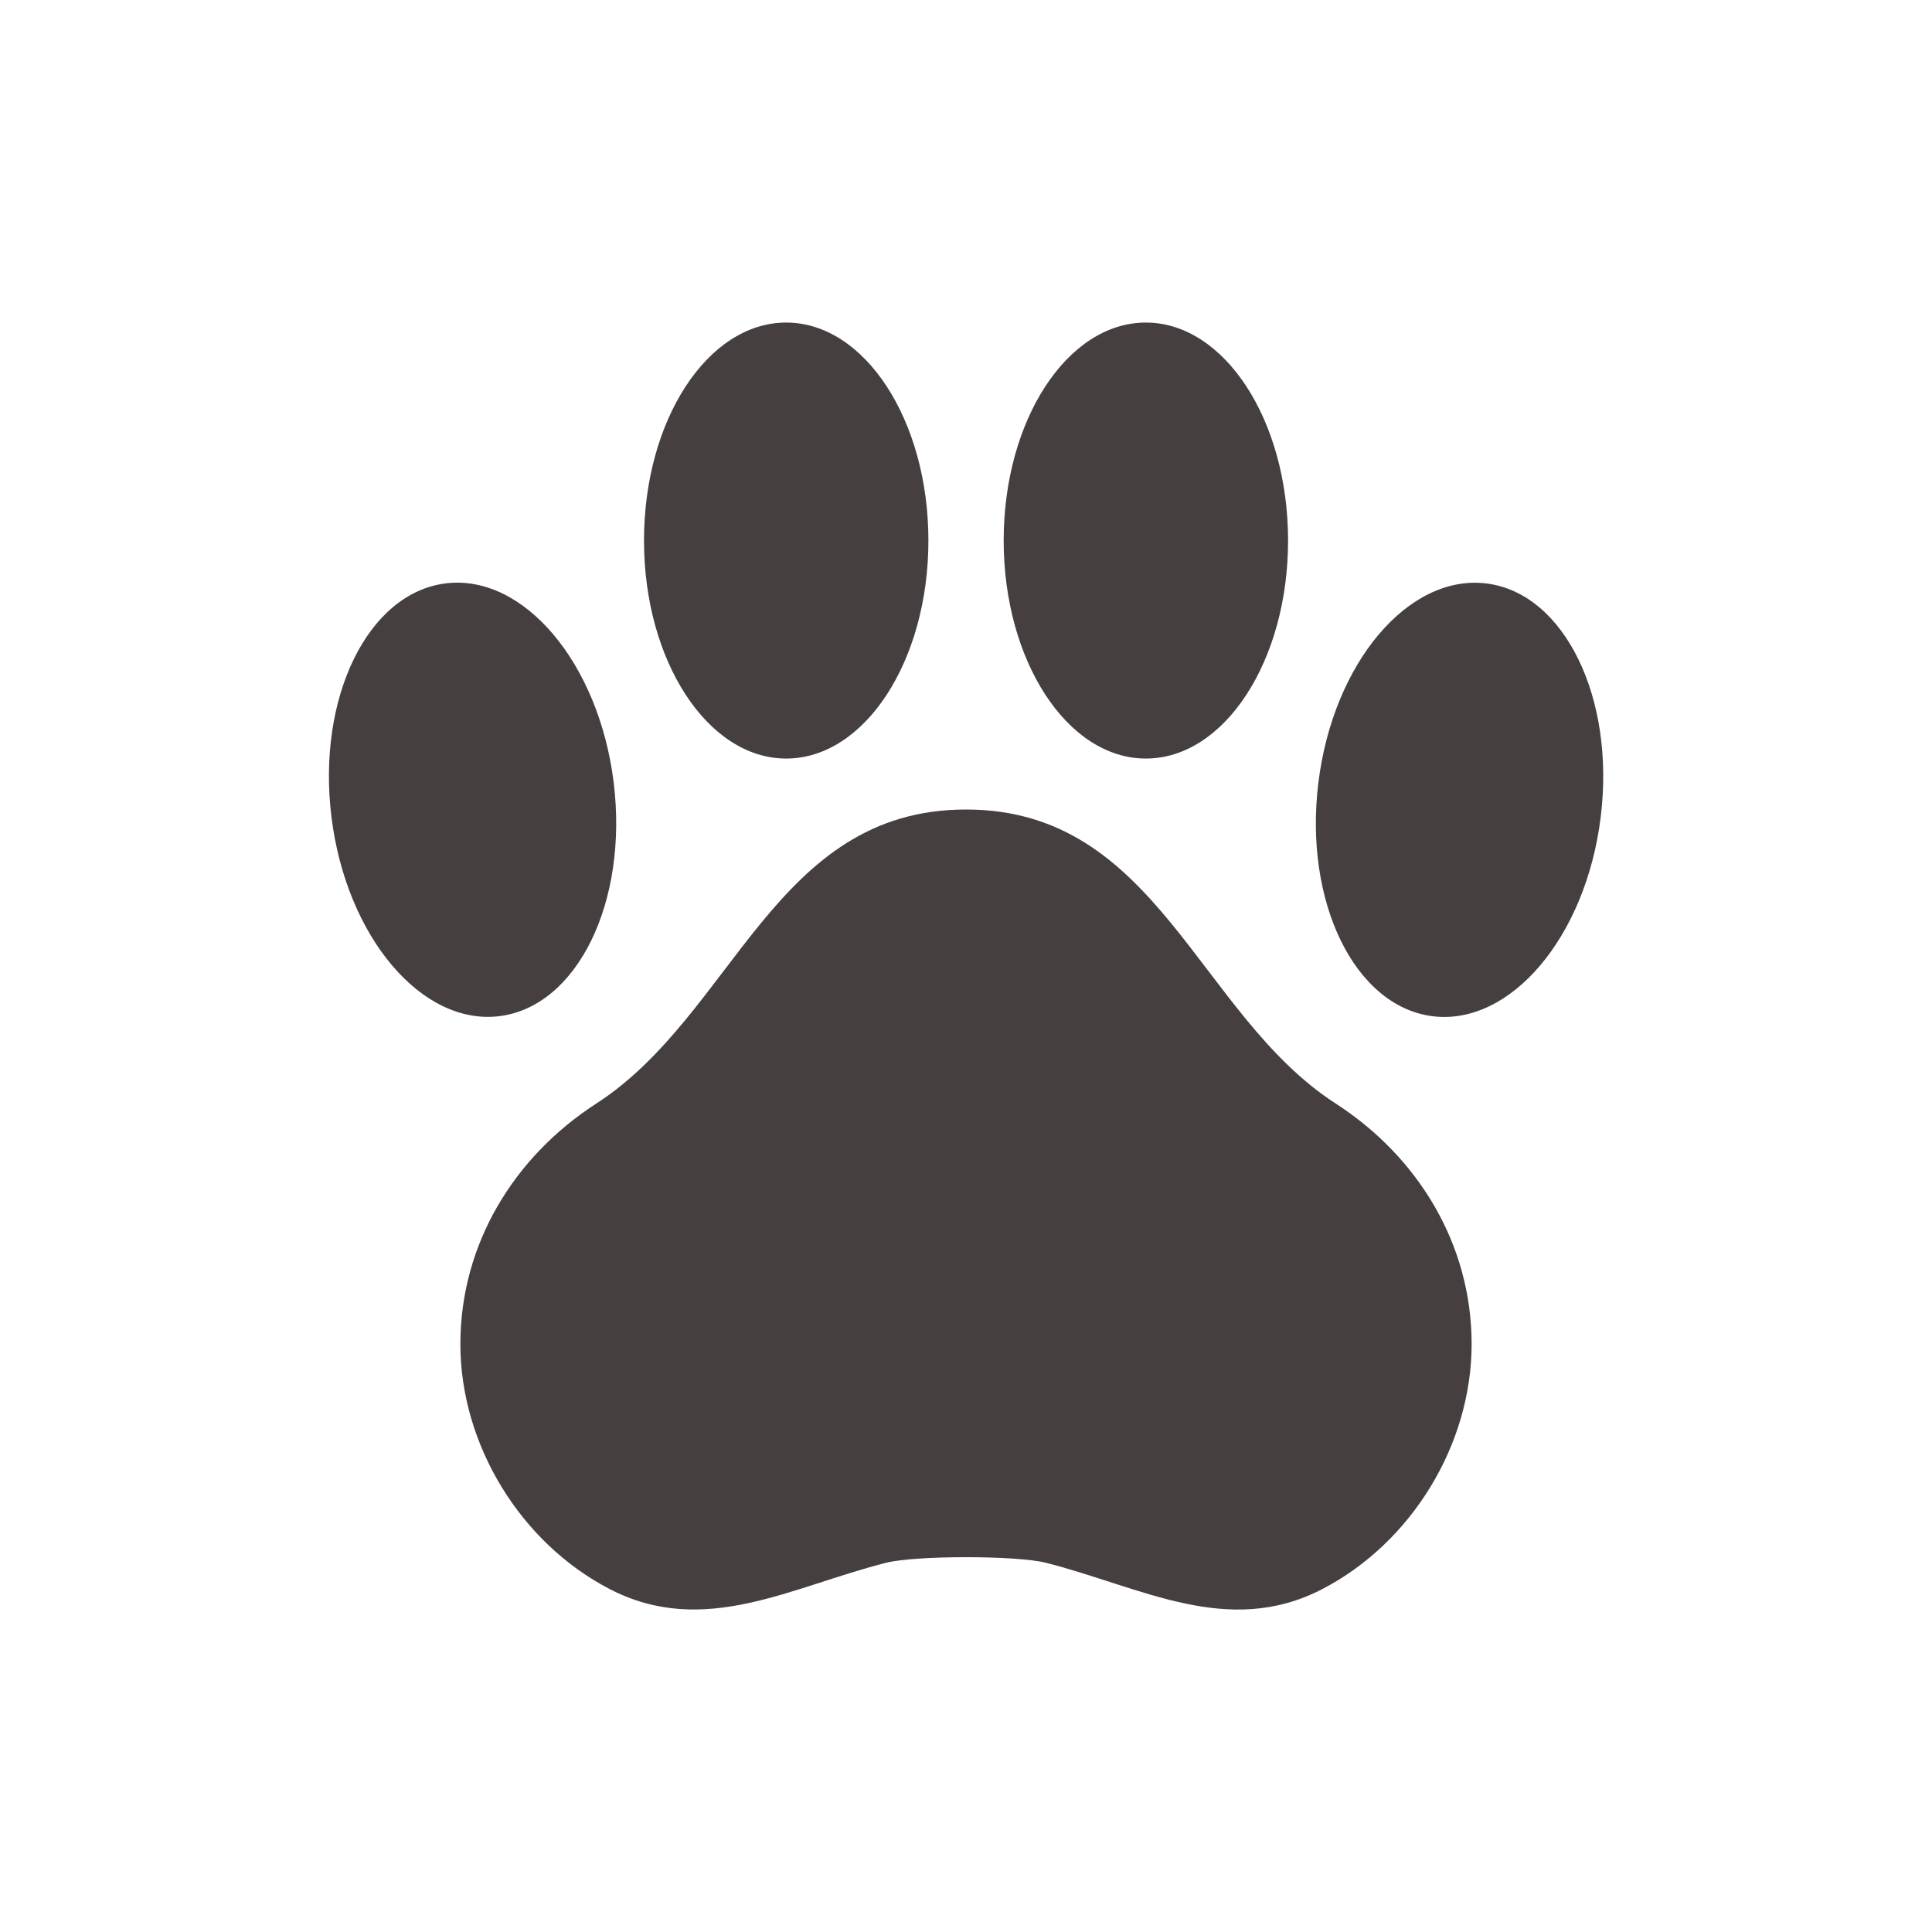
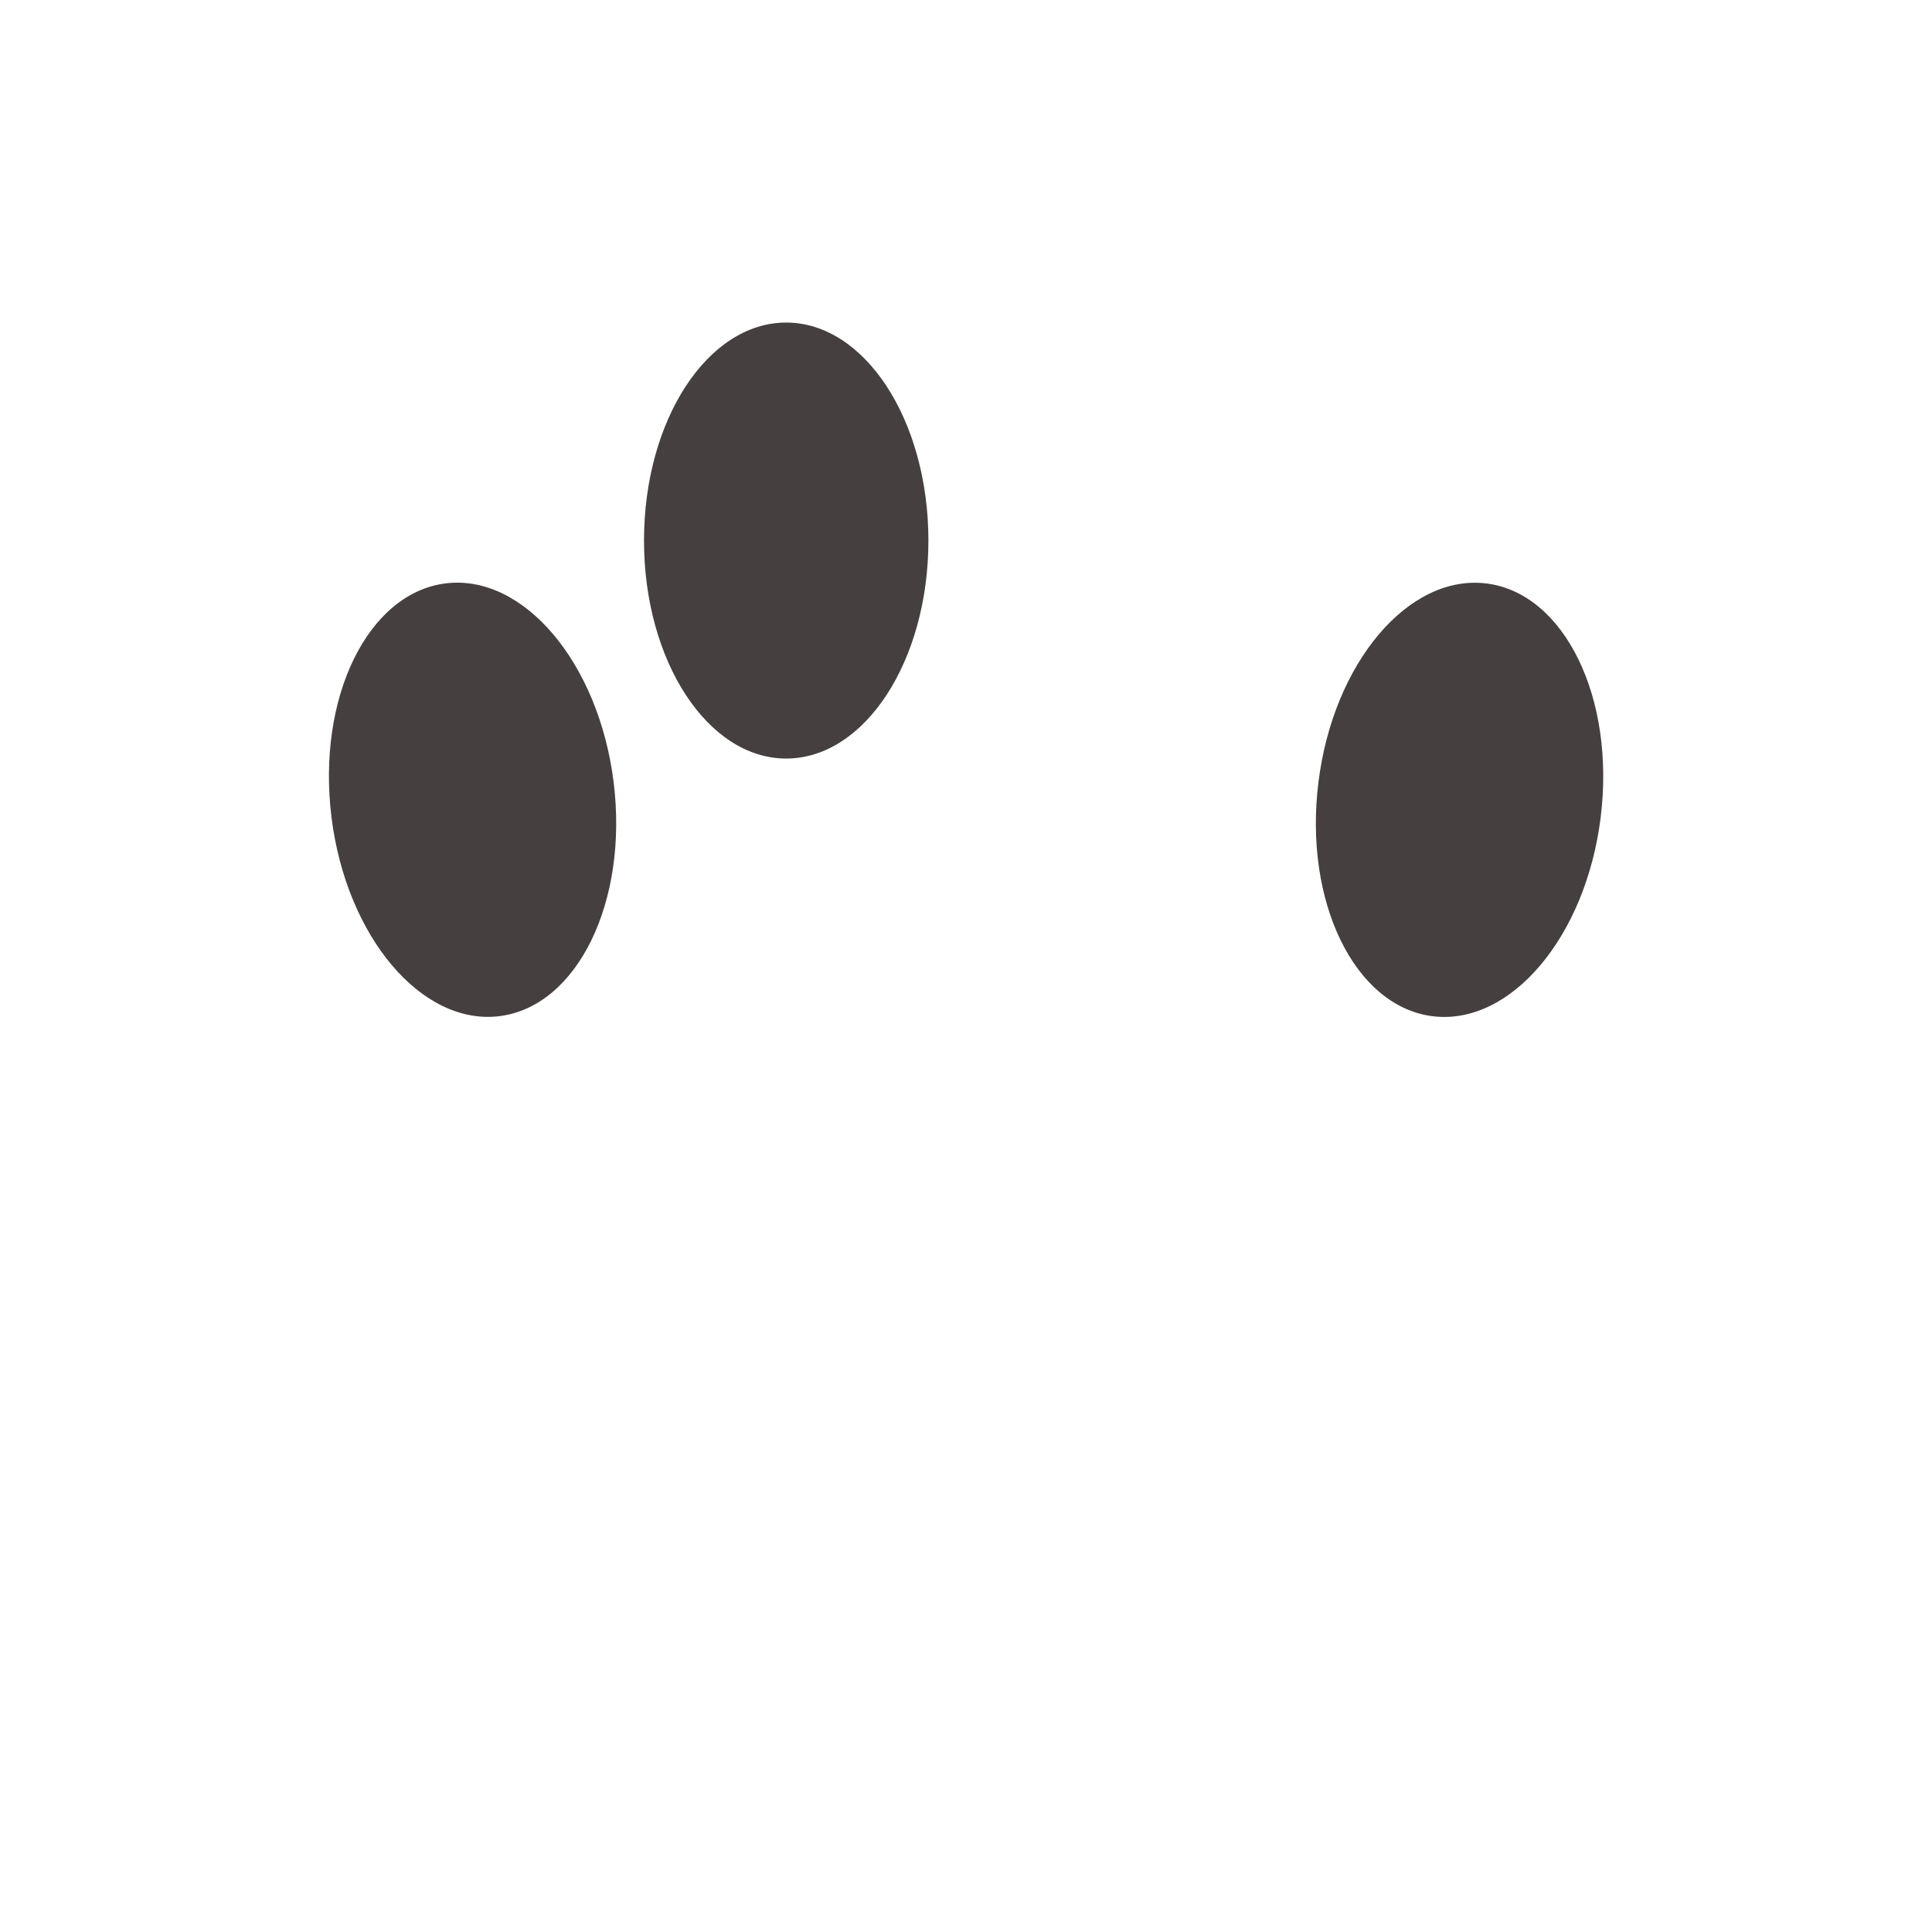
<svg xmlns="http://www.w3.org/2000/svg" width="24" height="24" version="1.1" viewBox="0 0 24 24">
  <defs>
    <style>
      .cls-1 {
        fill: none;
        stroke: #45403f;
        stroke-linecap: round;
        stroke-linejoin: round;
        stroke-width: 1.552px;
      }

      .cls-2 {
        fill: #45403f;
      }
    </style>
  </defs>
  <g>
    <g id="_レイヤー_1" data-name="レイヤー_1">
      <g>
-         <path class="cls-2" d="M16.593,13.709c-1.716-1.108-2.21-3.653-4.593-3.653-2.383,0-2.877,2.545-4.593,3.653-1.026.663-1.688,1.75-1.688,2.987,0,1.25.746,2.467,1.851,3.042,1.176.612,2.26-.028,3.439-.325.367-.092,1.615-.092,1.982,0,1.178.298,2.263.938,3.439.325,1.105-.575,1.851-1.792,1.851-3.042,0-1.237-.662-2.324-1.688-2.987Z" />
        <path class="cls-2" d="M6.204,12.623c.968-.12,1.603-1.421,1.419-2.906-.185-1.484-1.119-2.59-2.087-2.47-.968.121-1.603,1.421-1.418,2.906.185,1.484,1.119,2.59,2.087,2.47Z" />
        <path class="cls-2" d="M18.465,7.248c-.968-.12-1.903.985-2.087,2.47-.185,1.484.45,2.785,1.419,2.906.968.12,1.903-.985,2.087-2.47.185-1.484-.45-2.785-1.418-2.906Z" />
        <path class="cls-2" d="M9.766,9.423c.976,0,1.767-1.213,1.767-2.708s-.791-2.708-1.767-2.708-1.766,1.213-1.766,2.708.791,2.708,1.766,2.708Z" />
-         <path class="cls-2" d="M14.234,9.423c.976,0,1.767-1.213,1.767-2.708s-.791-2.708-1.767-2.708-1.766,1.213-1.766,2.708.791,2.708,1.766,2.708Z" />
      </g>
      <g>
        <polyline class="cls-1" points="27.339 11.436 38.589 1.85 49.839 11.436" />
        <polyline class="cls-1" points="30.152 13.128 30.152 22.15 47.027 22.15 47.027 13.128" />
      </g>
    </g>
  </g>
</svg>